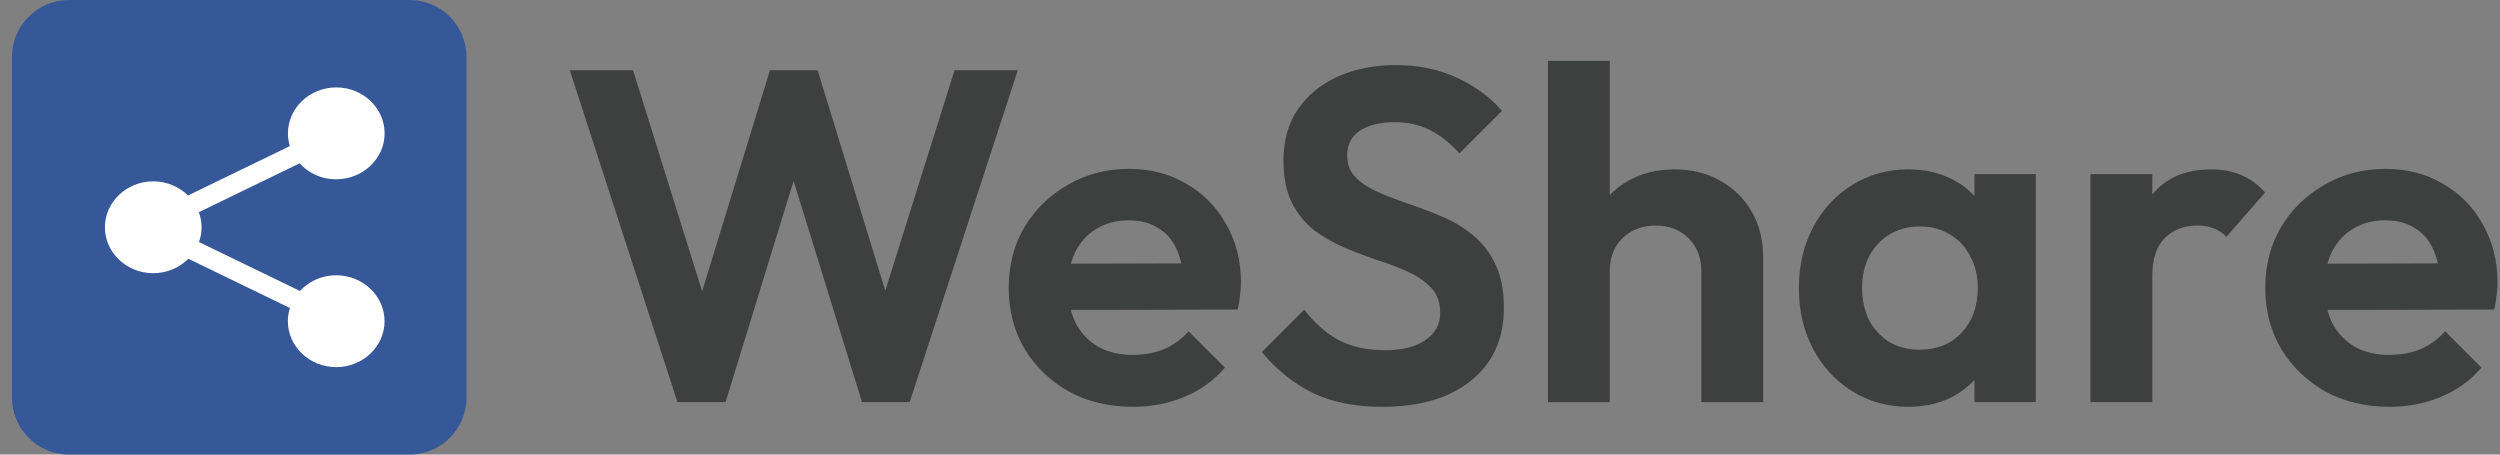
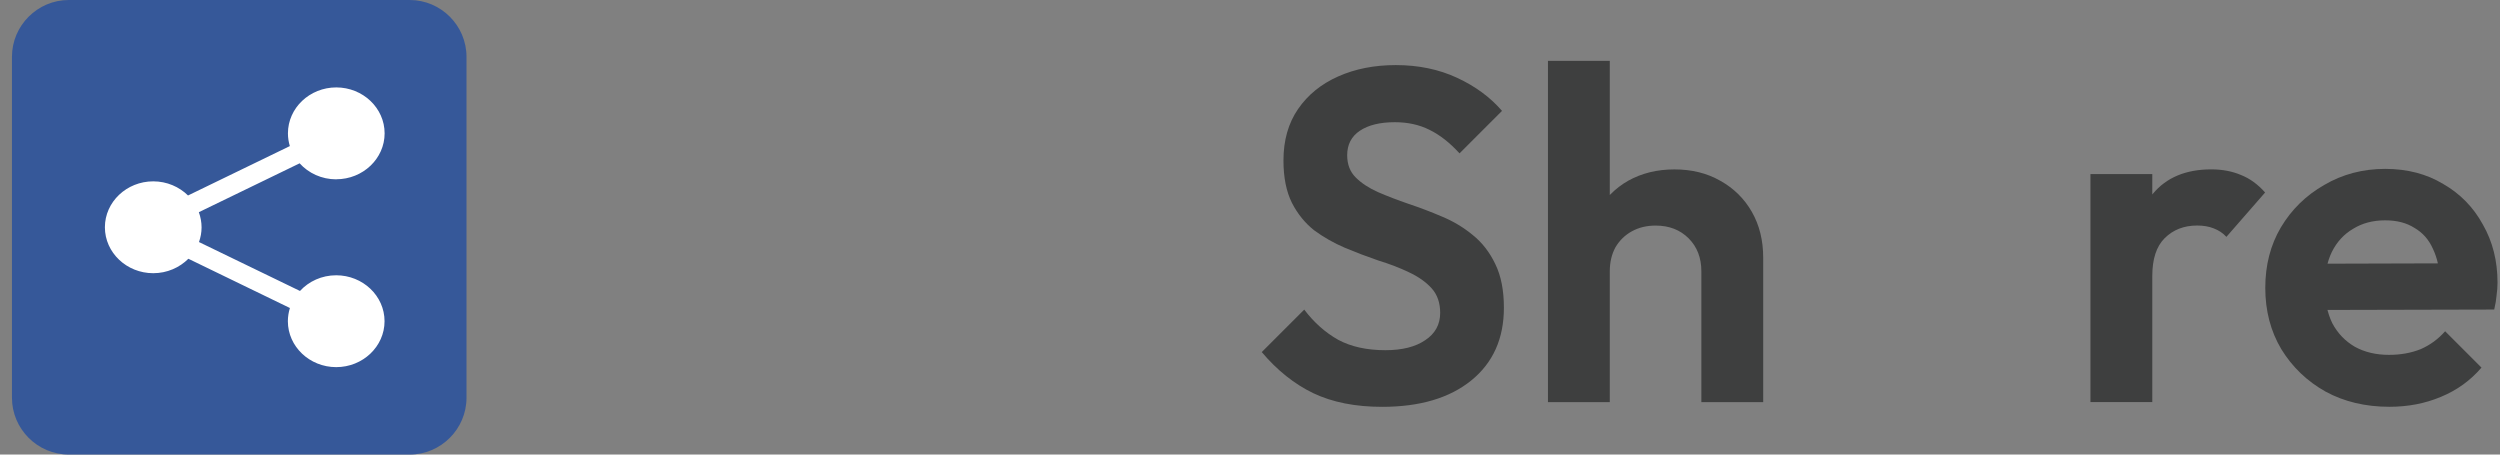
<svg xmlns="http://www.w3.org/2000/svg" width="143" height="26" viewBox="0 0 143 26" fill="none">
  <rect x="0" y="0" width="143" height="26" fill="#808080" stroke="none" />
-   <path d="M38.75 23L32.594 4.02H36.212L40.775 18.627H39.56L44.042 4.02H46.769L51.251 18.627H50.009L54.599 4.02H58.217L52.034 23H49.307L44.798 8.421H45.986L41.504 23H38.75Z" fill="#3E3F3F" />
-   <path d="M64.8 23.268C63.432 23.268 62.217 22.98 61.155 22.404C60.093 21.81 59.247 21 58.617 19.974C58.005 18.948 57.699 17.778 57.699 16.464C57.699 15.168 57.996 14.016 58.59 13.008C59.202 11.982 60.03 11.172 61.074 10.578C62.118 9.966 63.279 9.66 64.557 9.66C65.817 9.66 66.924 9.948 67.878 10.524C68.85 11.082 69.606 11.856 70.146 12.846C70.704 13.818 70.983 14.925 70.983 16.167C70.983 16.401 70.965 16.644 70.929 16.896C70.911 17.13 70.866 17.4 70.794 17.706L59.832 17.733V15.087L69.147 15.06L67.716 16.167C67.68 15.393 67.536 14.745 67.284 14.223C67.05 13.701 66.699 13.305 66.231 13.035C65.781 12.747 65.223 12.603 64.557 12.603C63.855 12.603 63.243 12.765 62.721 13.089C62.199 13.395 61.794 13.836 61.506 14.412C61.236 14.97 61.101 15.636 61.101 16.41C61.101 17.202 61.245 17.895 61.533 18.489C61.839 19.065 62.271 19.515 62.829 19.839C63.387 20.145 64.035 20.298 64.773 20.298C65.439 20.298 66.042 20.19 66.582 19.974C67.122 19.74 67.59 19.398 67.986 18.948L70.065 21.027C69.435 21.765 68.661 22.323 67.743 22.701C66.843 23.079 65.862 23.268 64.8 23.268Z" fill="#3E3F3F" />
  <path d="M79.057 23.271C77.527 23.271 76.213 23.01 75.115 22.488C74.035 21.966 73.054 21.183 72.172 20.139L74.602 17.709C75.16 18.447 75.808 19.023 76.546 19.437C77.284 19.833 78.184 20.031 79.246 20.031C80.2 20.031 80.956 19.842 81.514 19.464C82.09 19.086 82.378 18.564 82.378 17.898C82.378 17.322 82.216 16.854 81.892 16.494C81.568 16.134 81.136 15.828 80.596 15.576C80.074 15.324 79.489 15.099 78.841 14.901C78.211 14.685 77.572 14.442 76.924 14.172C76.294 13.902 75.709 13.569 75.169 13.173C74.647 12.759 74.224 12.237 73.9 11.607C73.576 10.959 73.414 10.149 73.414 9.177C73.414 8.025 73.693 7.044 74.251 6.234C74.809 5.424 75.574 4.803 76.546 4.371C77.518 3.939 78.616 3.723 79.84 3.723C81.136 3.723 82.306 3.966 83.35 4.452C84.394 4.938 85.249 5.568 85.915 6.342L83.485 8.772C82.927 8.16 82.351 7.71 81.757 7.422C81.181 7.134 80.524 6.99 79.786 6.99C78.94 6.99 78.274 7.152 77.788 7.476C77.302 7.8 77.059 8.268 77.059 8.88C77.059 9.402 77.221 9.825 77.545 10.149C77.869 10.473 78.292 10.752 78.814 10.986C79.354 11.22 79.939 11.445 80.569 11.661C81.217 11.877 81.856 12.12 82.486 12.39C83.134 12.66 83.719 13.011 84.241 13.443C84.781 13.875 85.213 14.433 85.537 15.117C85.861 15.783 86.023 16.611 86.023 17.601C86.023 19.365 85.402 20.751 84.16 21.759C82.918 22.767 81.217 23.271 79.057 23.271Z" fill="#3E3F3F" />
  <path d="M97.318 23.001V15.522C97.318 14.748 97.075 14.118 96.589 13.632C96.103 13.146 95.473 12.903 94.699 12.903C94.195 12.903 93.745 13.011 93.349 13.227C92.953 13.443 92.638 13.749 92.404 14.145C92.188 14.541 92.08 15 92.08 15.522L90.703 14.82C90.703 13.794 90.919 12.903 91.351 12.147C91.783 11.373 92.377 10.77 93.133 10.338C93.907 9.906 94.789 9.69 95.779 9.69C96.769 9.69 97.642 9.906 98.398 10.338C99.172 10.77 99.775 11.364 100.207 12.12C100.639 12.876 100.855 13.749 100.855 14.739V23.001H97.318ZM88.543 23.001V3.48H92.08V23.001H88.543Z" fill="#3E3F3F" />
-   <path d="M109.159 23.268C107.971 23.268 106.9 22.971 105.946 22.378C104.992 21.784 104.245 20.974 103.705 19.948C103.165 18.922 102.895 17.77 102.895 16.491C102.895 15.195 103.165 14.034 103.705 13.008C104.245 11.982 104.992 11.172 105.946 10.579C106.9 9.985 107.971 9.688 109.159 9.688C110.095 9.688 110.932 9.877 111.67 10.255C112.408 10.633 112.993 11.164 113.425 11.848C113.875 12.514 114.118 13.27 114.154 14.116V18.814C114.118 19.677 113.875 20.442 113.425 21.108C112.993 21.774 112.408 22.305 111.67 22.701C110.932 23.079 110.095 23.268 109.159 23.268ZM109.807 20.002C110.797 20.002 111.598 19.677 112.21 19.029C112.822 18.363 113.128 17.509 113.128 16.465C113.128 15.78 112.984 15.178 112.696 14.655C112.426 14.116 112.039 13.701 111.535 13.414C111.049 13.107 110.473 12.954 109.807 12.954C109.159 12.954 108.583 13.107 108.079 13.414C107.593 13.701 107.206 14.116 106.918 14.655C106.648 15.178 106.513 15.78 106.513 16.465C106.513 17.166 106.648 17.788 106.918 18.328C107.206 18.849 107.593 19.264 108.079 19.57C108.583 19.858 109.159 20.002 109.807 20.002ZM112.939 22.998V19.488L113.506 16.302L112.939 13.171V9.957H116.449V22.998H112.939Z" fill="#3E3F3F" />
  <path d="M119.574 22.998V9.957H123.111V22.998H119.574ZM123.111 15.79L121.734 14.871C121.896 13.27 122.364 12.009 123.138 11.091C123.912 10.155 125.028 9.688 126.486 9.688C127.116 9.688 127.683 9.796 128.187 10.011C128.691 10.21 129.15 10.543 129.564 11.011L127.35 13.549C127.152 13.332 126.909 13.171 126.621 13.062C126.351 12.954 126.036 12.9 125.676 12.9C124.92 12.9 124.299 13.143 123.813 13.63C123.345 14.098 123.111 14.818 123.111 15.79Z" fill="#3E3F3F" />
  <path d="M136.675 23.268C135.307 23.268 134.092 22.98 133.03 22.404C131.968 21.81 131.122 21 130.492 19.974C129.88 18.948 129.574 17.778 129.574 16.464C129.574 15.168 129.871 14.016 130.465 13.008C131.077 11.982 131.905 11.172 132.949 10.578C133.993 9.966 135.154 9.66 136.432 9.66C137.692 9.66 138.799 9.948 139.753 10.524C140.725 11.082 141.481 11.856 142.021 12.846C142.579 13.818 142.858 14.925 142.858 16.167C142.858 16.401 142.84 16.644 142.804 16.896C142.786 17.13 142.741 17.4 142.669 17.706L131.707 17.733V15.087L141.022 15.06L139.591 16.167C139.555 15.393 139.411 14.745 139.159 14.223C138.925 13.701 138.574 13.305 138.106 13.035C137.656 12.747 137.098 12.603 136.432 12.603C135.73 12.603 135.118 12.765 134.596 13.089C134.074 13.395 133.669 13.836 133.381 14.412C133.111 14.97 132.976 15.636 132.976 16.41C132.976 17.202 133.12 17.895 133.408 18.489C133.714 19.065 134.146 19.515 134.704 19.839C135.262 20.145 135.91 20.298 136.648 20.298C137.314 20.298 137.917 20.19 138.457 19.974C138.997 19.74 139.465 19.398 139.861 18.948L141.94 21.027C141.31 21.765 140.536 22.323 139.618 22.701C138.718 23.079 137.737 23.268 136.675 23.268Z" fill="#3E3F3F" />
  <path fill-rule="evenodd" clip-rule="evenodd" d="M26.684 22.75C26.684 24.538 25.221 26 23.434 26H3.934C2.146 26 0.684 24.538 0.684 22.75V3.25C0.684 1.462 2.146 0 3.934 0H23.434C25.221 0 26.684 1.462 26.684 3.25V22.75Z" fill="#365899" />
  <path d="M19.235 10.254C20.758 10.254 22 9.074 22 7.627C22 6.18 20.758 5 19.235 5C17.711 5 16.47 6.18 16.47 7.627C16.47 7.88 16.509 8.126 16.579 8.356L10.755 11.181C10.25 10.686 9.549 10.373 8.765 10.373C7.242 10.373 6 11.553 6 13C6 14.447 7.242 15.627 8.765 15.627C9.556 15.627 10.269 15.307 10.775 14.801L16.583 17.618C16.509 17.856 16.466 18.113 16.466 18.373C16.466 19.82 17.707 21 19.231 21C20.755 21 21.996 19.82 21.996 18.373C21.996 16.926 20.755 15.746 19.231 15.746C18.404 15.746 17.664 16.092 17.159 16.643L11.382 13.845C11.476 13.58 11.53 13.298 11.53 13.004C11.53 12.71 11.472 12.408 11.374 12.137L17.139 9.342C17.648 9.904 18.397 10.258 19.235 10.258L19.235 10.254Z" fill="white" />
</svg>